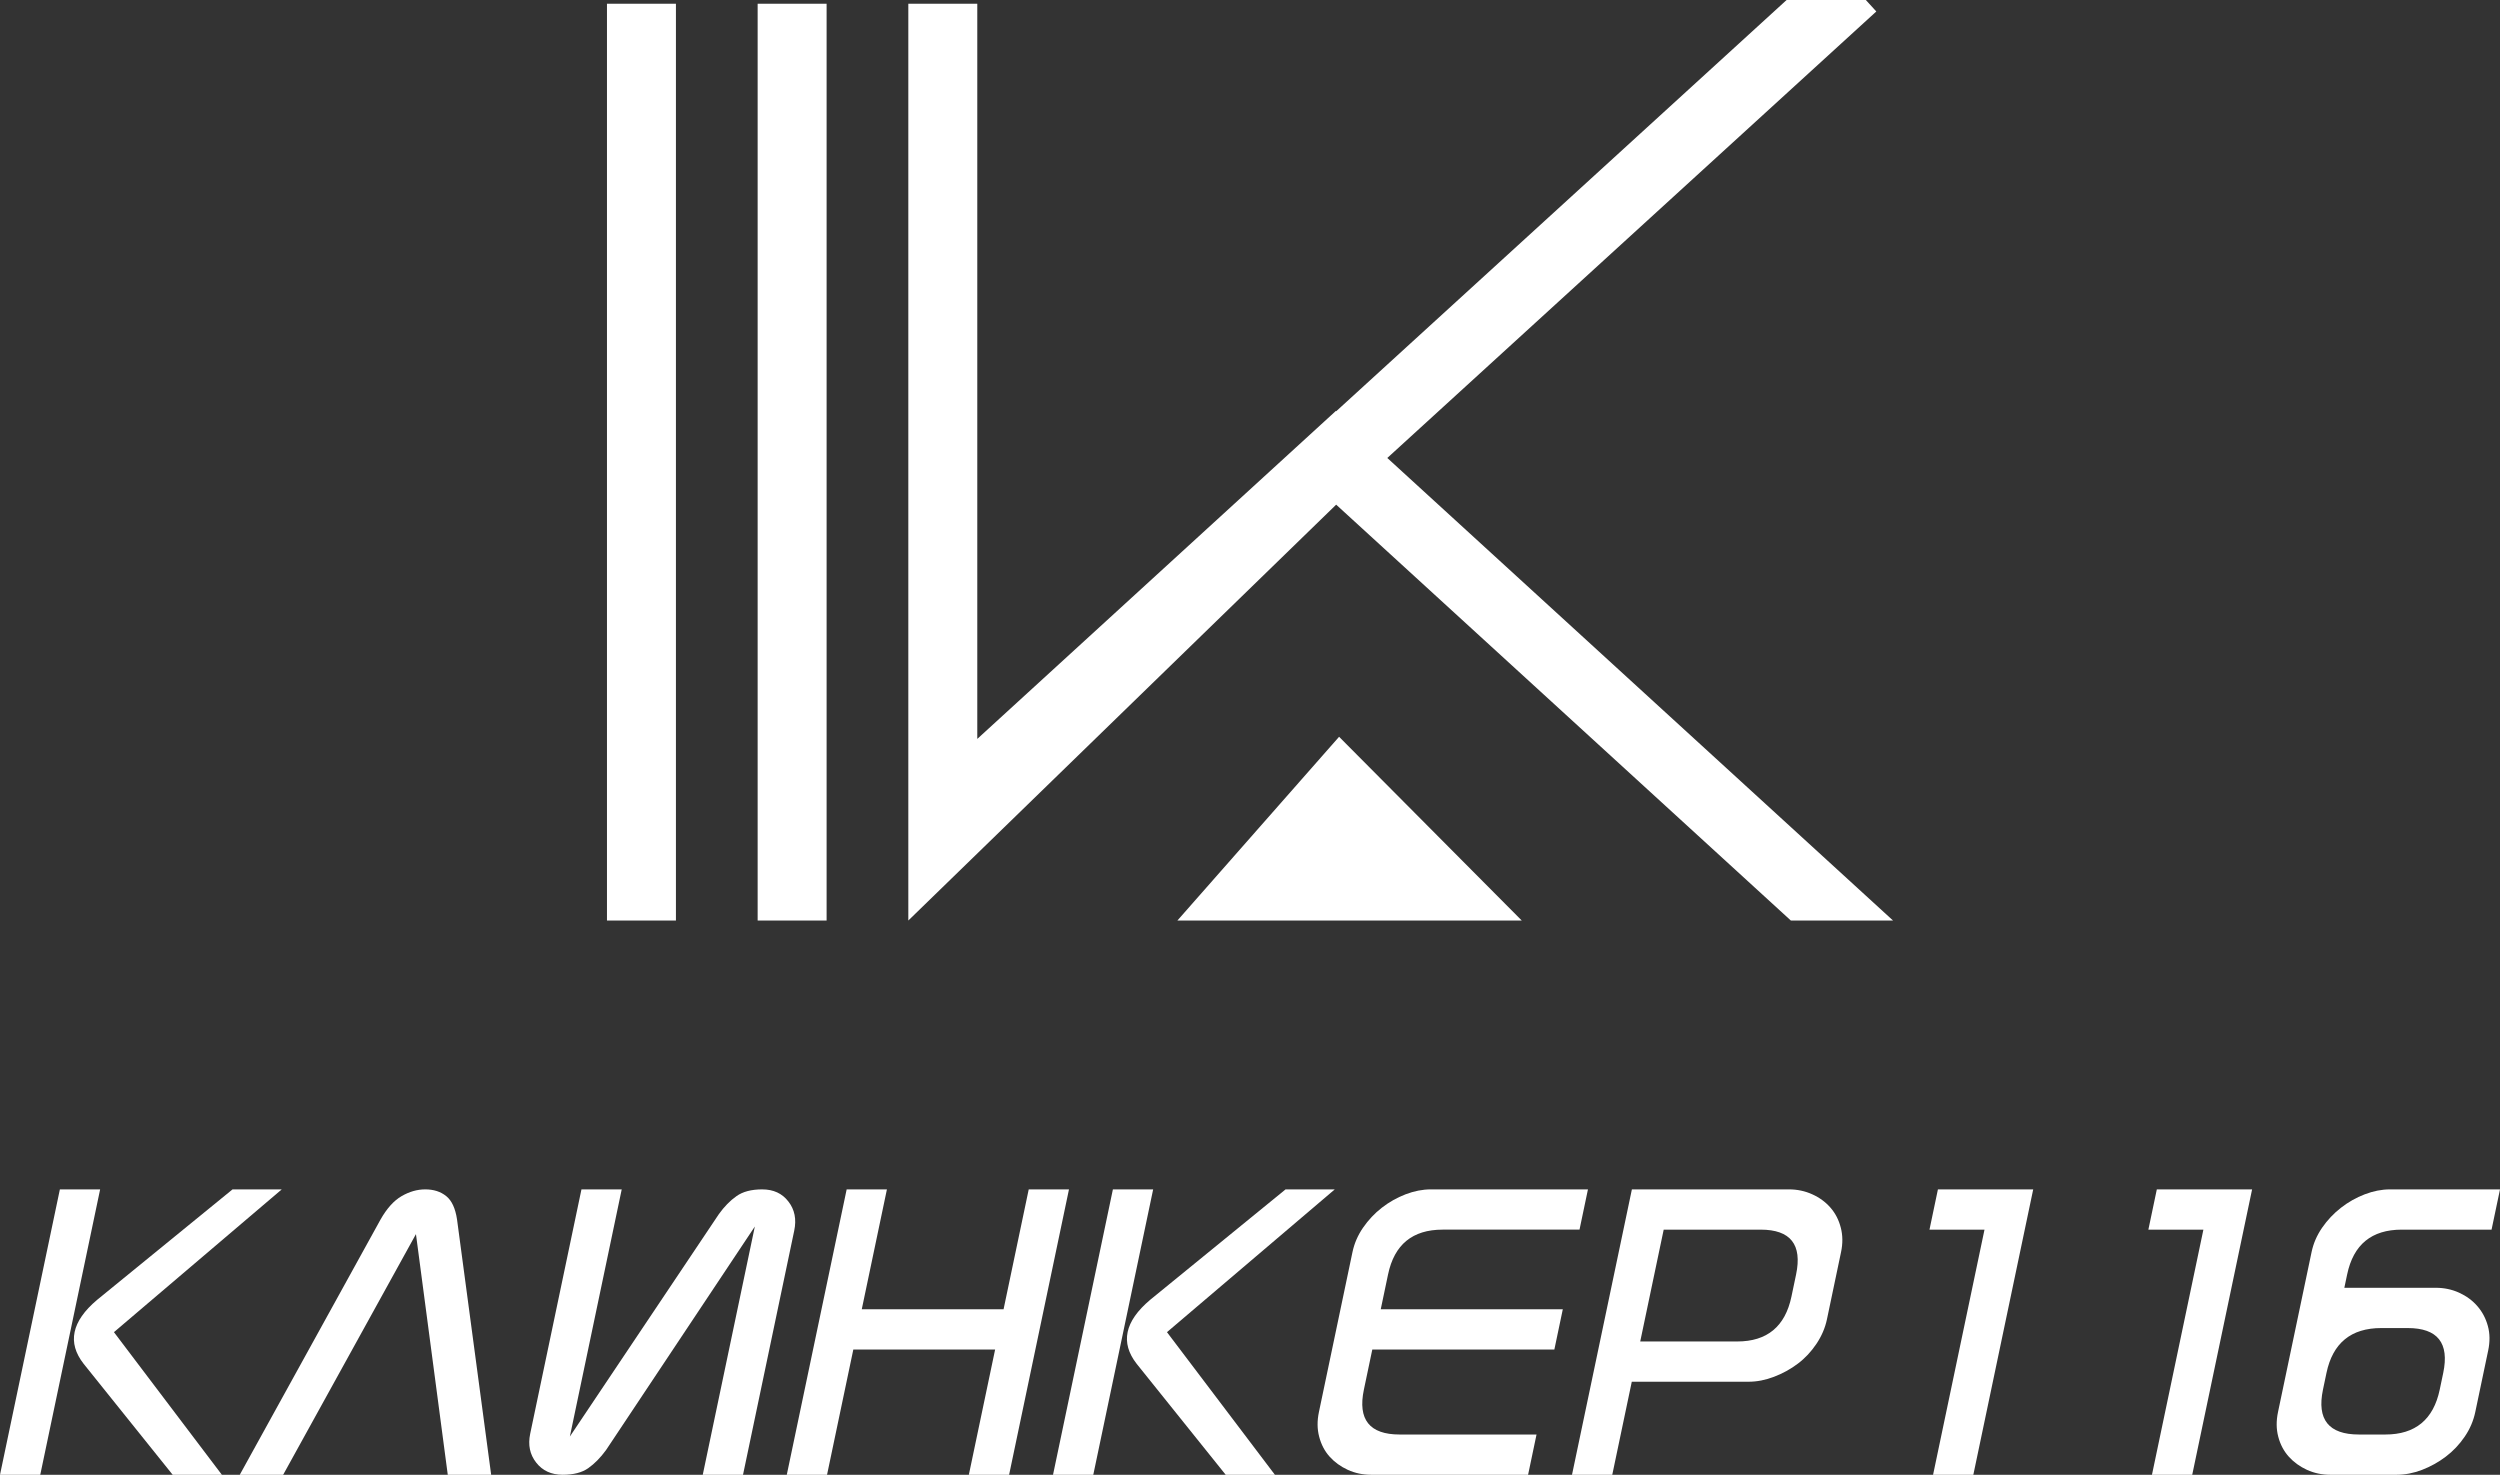
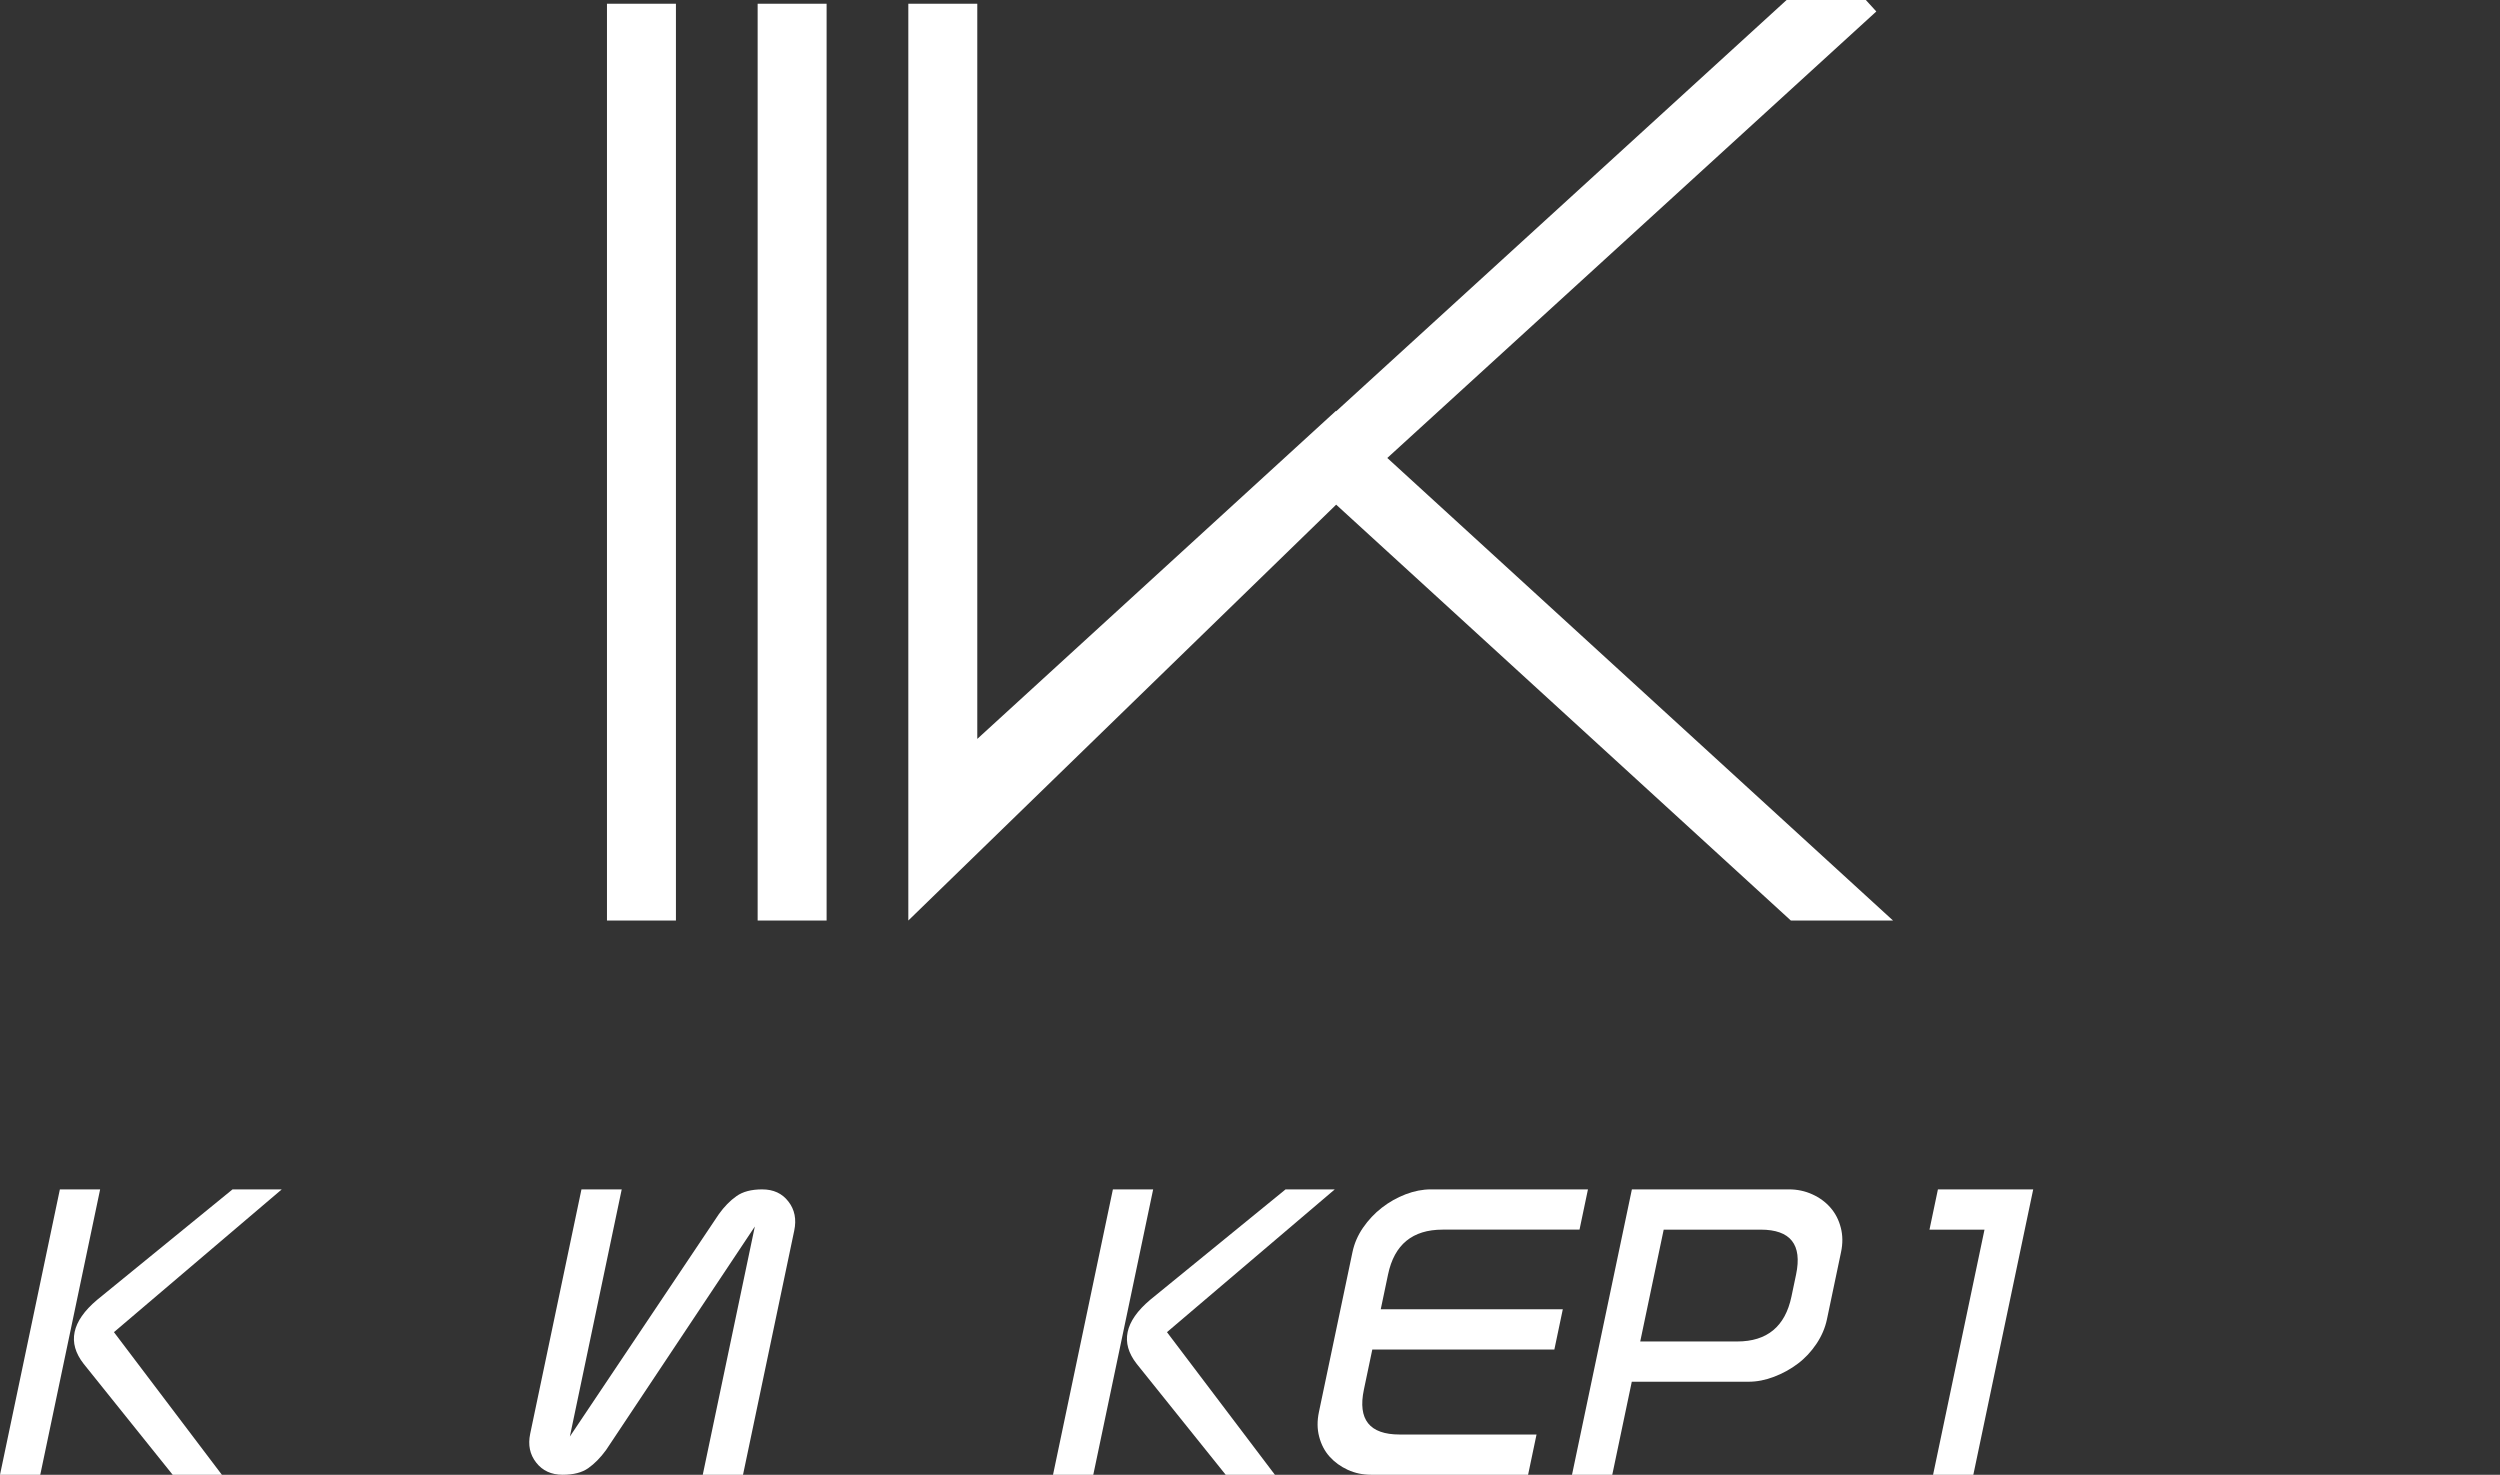
<svg xmlns="http://www.w3.org/2000/svg" xml:space="preserve" width="160.833mm" height="94.877mm" version="1.1" style="shape-rendering:geometricPrecision; text-rendering:geometricPrecision; image-rendering:optimizeQuality; fill-rule:evenodd; clip-rule:evenodd" viewBox="0 0 9373.16 5529.29">
  <rect x="0" y="0" width="9373.16" height="5529.29" fill="#333333" stroke="none" />
  <defs>
    <style type="text/css"> .fil0 {fill:white} .fil1 {fill:white;fill-rule:nonzero} </style>
  </defs>
  <g id="Слой_x0020_1">
    <g id="_3213725640944">
      <path class="fil0" d="M2275.7 13.96l258.56 0 0 3437.33 -258.56 0 0 -3437.33zm2732.83 1526.71l1.26 1.16 1688.64 -1541.83 297.09 0 39.27 43.01 -1833.43 1674.03 1896.14 1734.25 -383.1 0 -1704.75 -1559.22 -1604.11 1559.19 0 -171.37 0 -3265.93 258.56 0 0 2756.37 1152.89 -1054.46 191.56 -175.2zm-2167.92 -1526.71l258.56 0 0 3437.33 -258.56 0 0 -3437.33z" />
      <path class="fil1" d="M224.49 4459.29l150.94 0 -224.49 1070.01 -150.94 0 224.49 -1070.01zm202.72 535.28l404.65 534.72 -184.49 0 -333.7 -415.93c-61.94,-79.1 -45.17,-159.05 50.32,-239.83l507.87 -414.25 184.49 0 -629.14 535.28z" />
-       <path class="fil1" d="M1559.54 4626.99l-497.9 902.3 -162.68 0 527.84 -957.08c23.49,-41.37 49.78,-70.72 78.73,-87.49 29.3,-17.05 58.72,-25.43 88.91,-25.43 31.59,0 57.78,8.39 78.8,25.43 20.8,16.77 34.2,46.12 40.34,87.49l127.92 957.08 -162.68 0 -119.28 -902.3z" />
      <path class="fil1" d="M2136.6 5385.9l558.78 -834.1c20.12,-27.95 41.86,-50.31 65.78,-67.08 23.71,-17.05 55.94,-25.43 96.46,-25.43 42.21,0 75.1,15.09 98.33,45.56 23.58,30.19 30.77,66.53 21.8,109.29l-192 915.16 -150.94 0 195.29 -930.81 -557.98 838.29c-20.79,28.51 -42.82,50.88 -66.46,67.64 -23.31,16.49 -55.26,24.88 -95.79,24.88 -42.49,0 -75.66,-15.09 -99.46,-45.56 -23.85,-30.19 -31.38,-66.25 -22.52,-108.46l192.18 -915.99 150.94 0 -194.41 926.61z" />
-       <polygon class="fil1" points="2949.86,5529.29 3174.36,4459.29 3325.3,4459.29 3231,4908.75 3762.65,4908.75 3856.95,4459.29 4007.89,4459.29 3783.4,5529.29 3632.46,5529.29 3730.98,5059.7 3199.33,5059.7 3100.8,5529.29 " />
      <path class="fil1" d="M4172.55 4459.29l150.94 0 -224.49 1070.01 -150.94 0 224.49 -1070.01zm202.72 535.28l404.65 534.72 -184.49 0 -333.7 -415.93c-61.94,-79.1 -45.17,-159.05 50.32,-239.83l507.87 -414.25 184.49 0 -629.14 535.28z" />
      <path class="fil1" d="M5145.12 5059.7l-31.55 150.38c-23.52,112.09 21.16,168.27 134.09,168.27l513.2 0 -31.67 150.94 -588.95 0c-31.03,0 -59.93,-6.15 -86.98,-18.45 -26.77,-12.3 -49.59,-28.79 -68.17,-49.47 -18.58,-20.68 -31.53,-45.56 -39.13,-74.63 -7.66,-28.79 -7.91,-59.54 -0.99,-92.52l125.85 -599.85c6.81,-32.43 19.85,-62.61 39.58,-91.4 19.69,-28.52 43.13,-53.67 70.51,-74.91 27.38,-21.25 57.17,-38.02 89.1,-50.32 32.21,-12.3 63.69,-18.45 94.71,-18.45l588.95 0 -31.67 150.94 -513.2 0c-112.93,0 -181.12,55.9 -204.63,167.99l-27.39 130.54 682.59 0 -31.67 150.94 -682.59 0z" />
      <path class="fil1" d="M6149.65 5029.51l363.66 0c112.09,0 179.78,-56.18 203.3,-168.27l17.36 -82.74c23.52,-112.09 -20.6,-168.27 -132.69,-168.27l-363.66 0 -87.97 419.28zm-31.67 150.94l-73.19 348.84 -150.94 0 224.5 -1070.01 588.95 0c31.03,0 60.2,6.15 87.25,18.45 27.33,12.3 50.08,29.07 68.55,50.32 18.47,21.24 31.13,46.12 38.51,74.91 7.44,28.51 7.75,58.98 1.01,91.12l-52.9 252.13c-6.8,32.43 -19.9,62.89 -39.48,92.24 -19.52,29.07 -42.62,53.95 -69.82,74.35 -27.26,20.68 -57.22,36.9 -89.43,49.2 -32.21,12.3 -63.97,18.45 -95.27,18.45l-437.73 0z" />
      <polygon class="fil1" points="7234.13,4610.23 7265.8,4459.29 7623.03,4459.29 7398.54,5529.29 7247.6,5529.29 7440.42,4610.23 " />
-       <polygon class="fil1" points="8054.83,4610.23 8086.5,4459.29 8443.73,4459.29 8219.23,5529.29 8068.29,5529.29 8261.12,4610.23 " />
-       <path class="fil1" d="M8789.53 4828.25l343.25 0c31.03,0 60.21,6.15 87.25,18.45 27.05,12.3 49.81,29.08 68.27,50.32 18.46,21.24 31.69,46.12 39.4,74.63 7.78,28.23 8.04,58.98 1.18,91.68l-48.44 230.88c-6.87,32.71 -20.08,63.73 -39.82,92.52 -19.8,29.07 -43.46,53.95 -70.72,74.63 -27.26,20.68 -57,37.18 -88.93,49.47 -32.21,12.3 -63.97,18.45 -94.99,18.45l-249.33 0c-31.03,0 -60.21,-6.15 -87.25,-18.45 -26.77,-12.3 -49.58,-28.79 -68.16,-49.47 -18.58,-20.68 -31.81,-45.56 -39.41,-74.63 -7.66,-28.79 -7.91,-59.54 -0.99,-92.52l125.85 -599.85c6.8,-32.43 19.84,-62.61 39.58,-91.4 19.68,-28.52 43.41,-53.67 70.79,-74.91 27.38,-21.25 56.89,-38.02 89.1,-50.32 32.21,-12.3 63.69,-18.45 94.71,-18.45l412.3 0 -31.67 150.94 -336.55 0c-113.21,0 -181.39,55.9 -204.91,167.99l-10.5 50.04zm153.77 550.1c112.37,0 180.34,-56.19 203.86,-168.27l13.14 -62.61c23.52,-112.09 -20.88,-168.27 -133.25,-168.27l-98.95 0c-113.49,0 -182.02,56.18 -205.53,168.27l-13.14 62.61c-23.52,112.09 21.43,168.27 134.92,168.27l98.95 0z" />
-       <polygon class="fil0" points="4414.39,3451.26 5705.46,3451.26 5020.59,2762.37 " />
    </g>
  </g>
</svg>